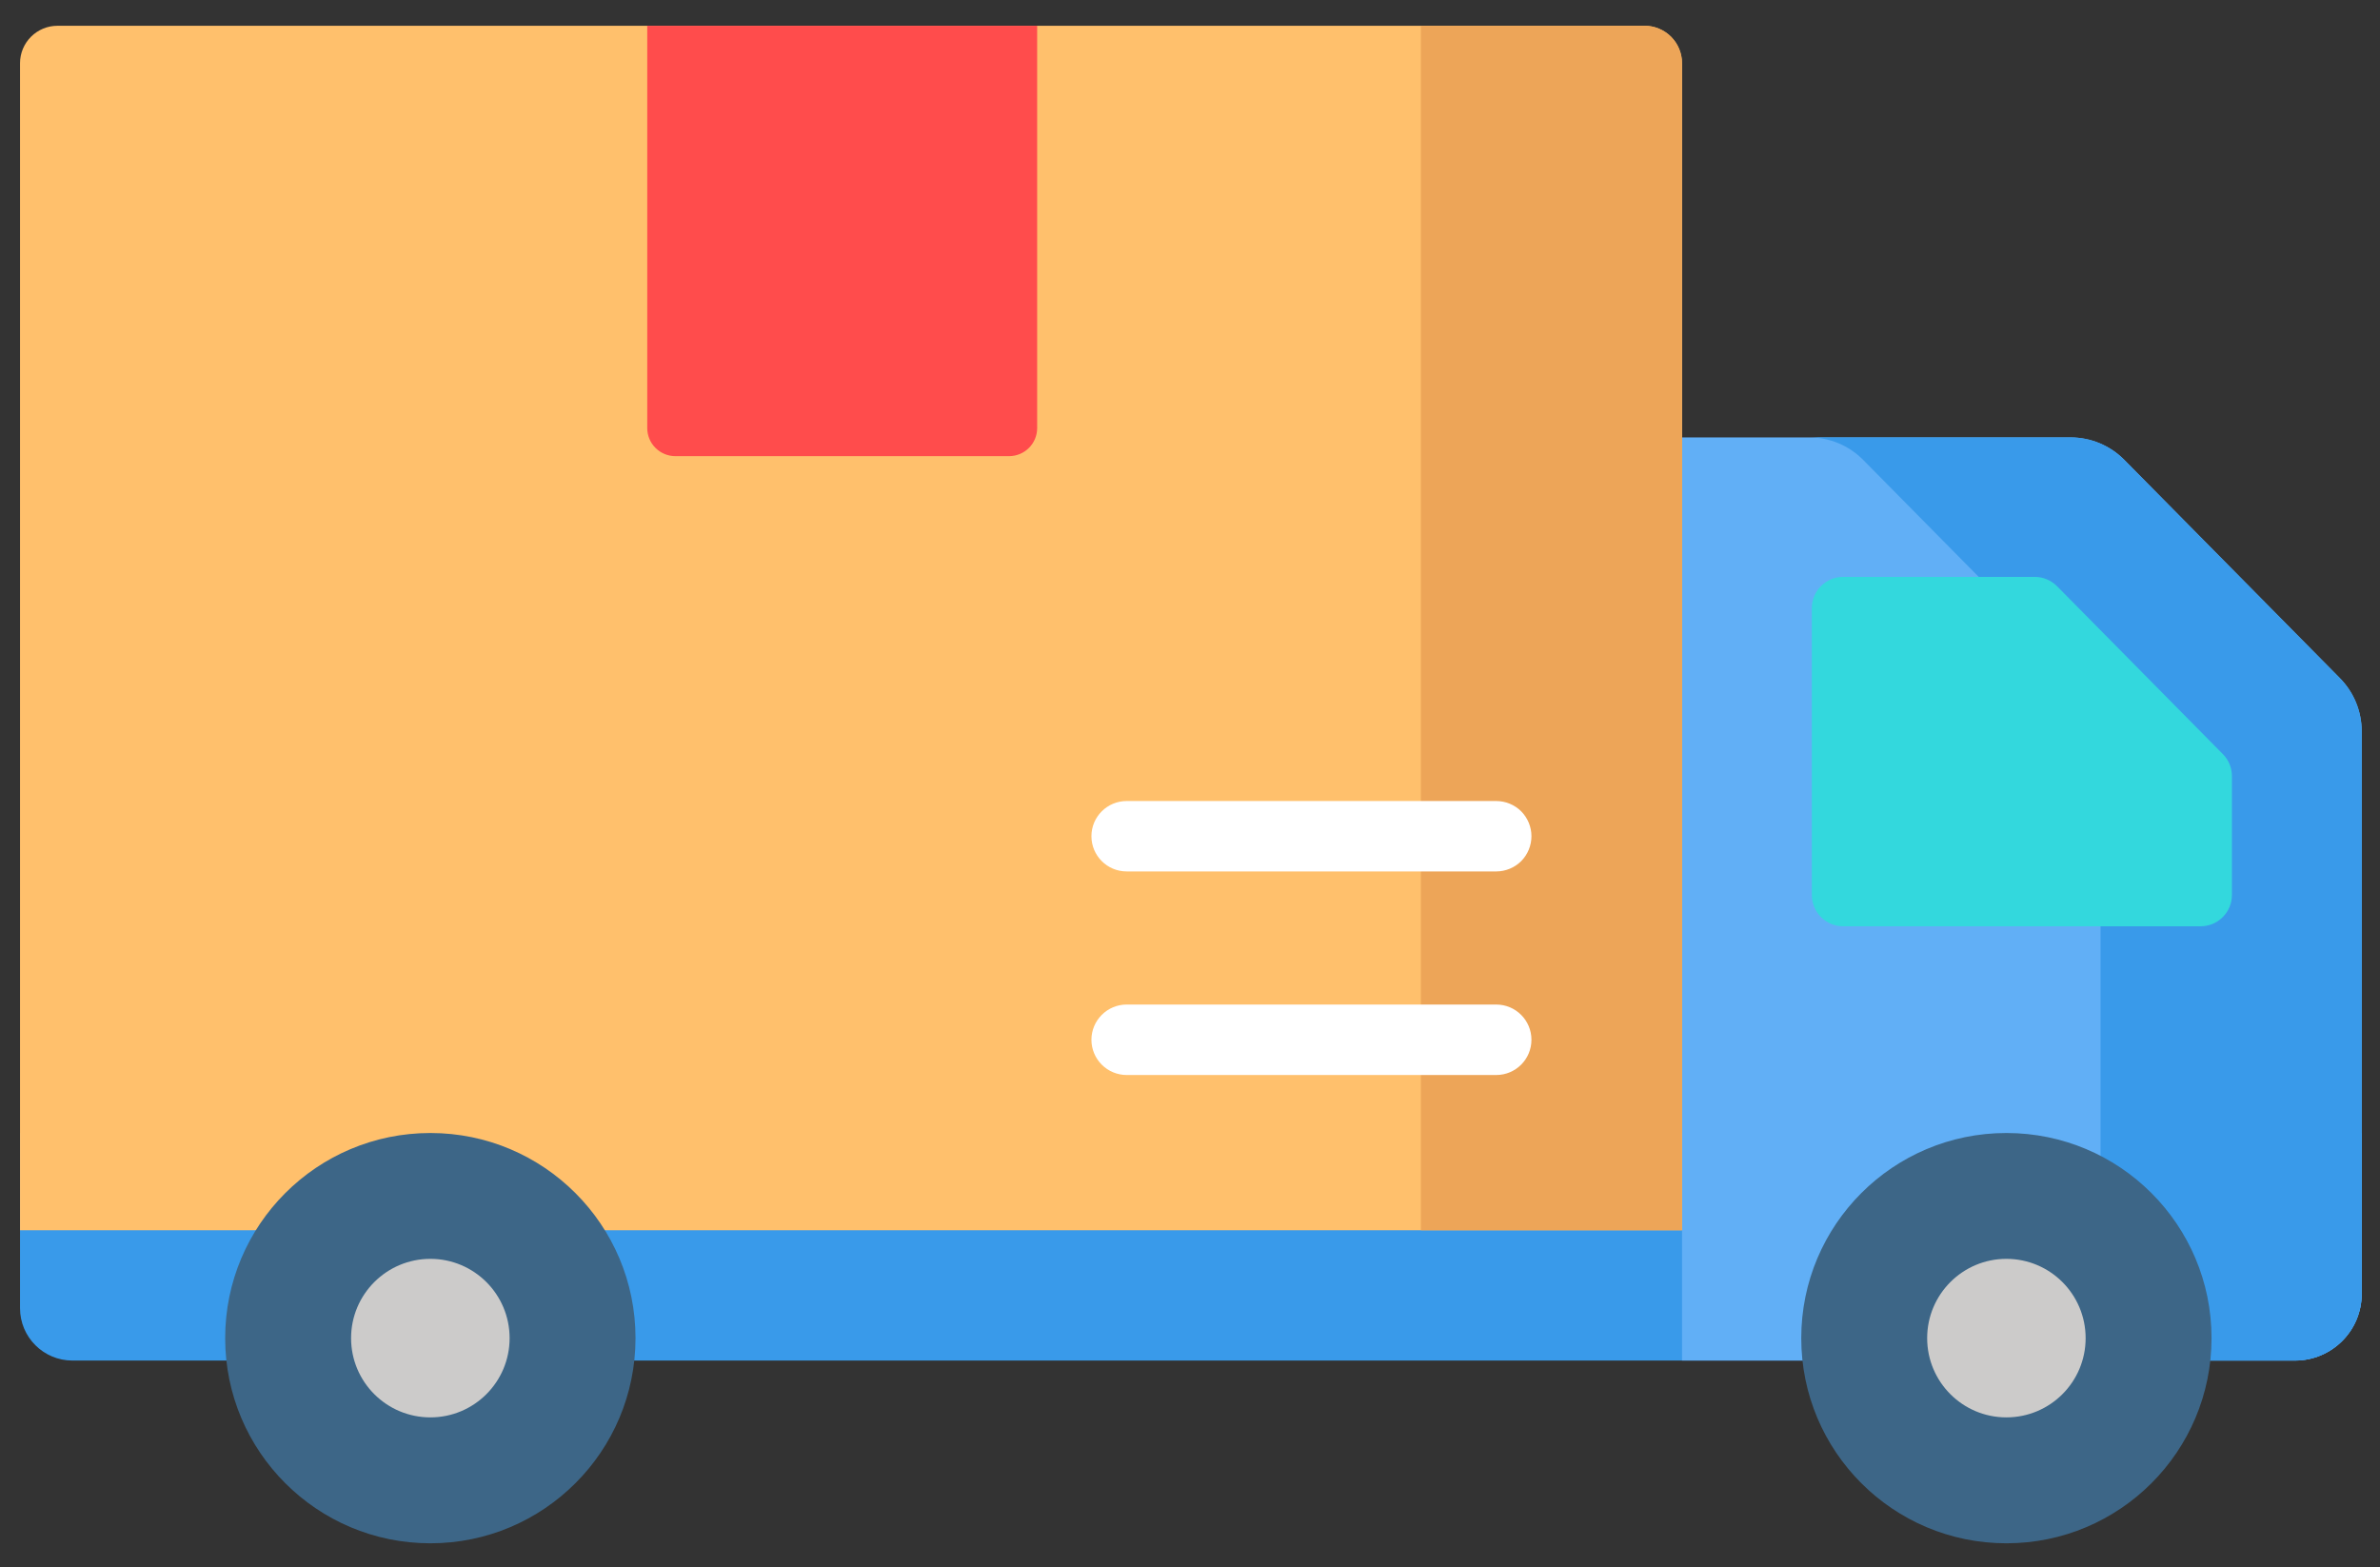
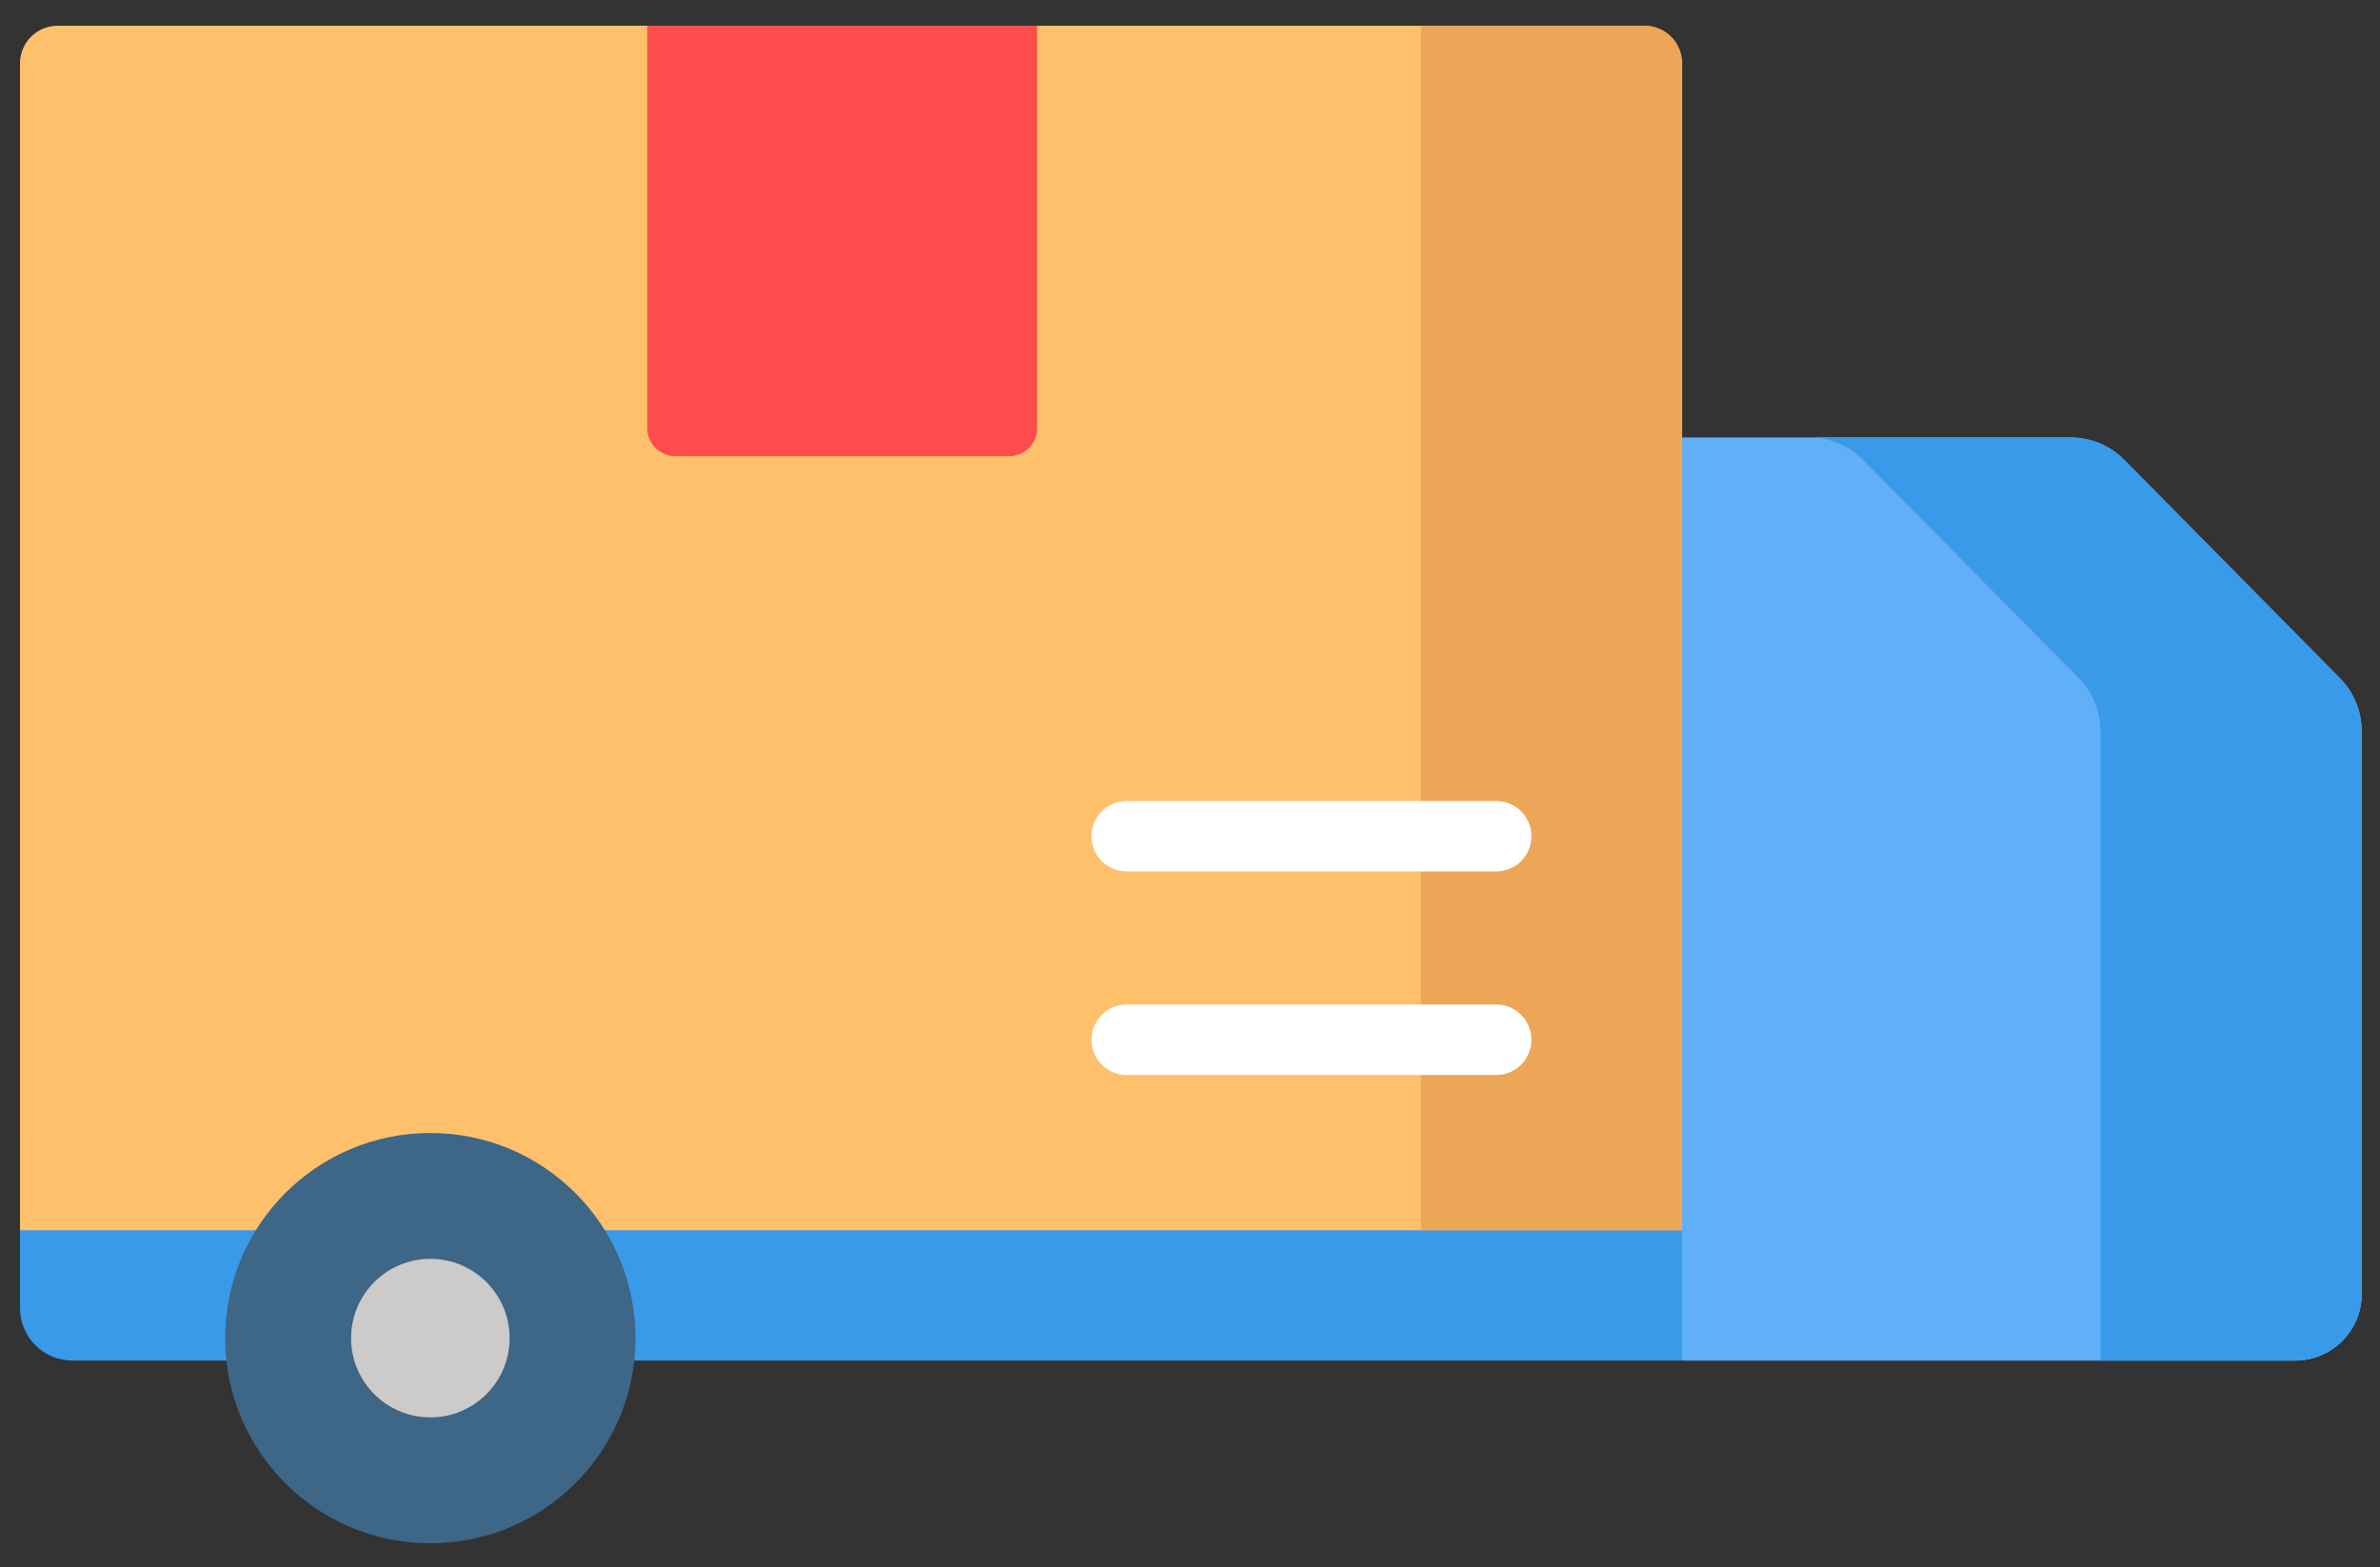
<svg xmlns="http://www.w3.org/2000/svg" fill="none" viewBox="0 0 41 27" height="27" width="41">
  <rect x="0" y="0" width="41" height="27" fill="#333333" stroke="none" />
  <path fill="#399AEA" d="M39.535 23.438H1.248C0.749 23.438 0.345 23.034 0.345 22.536V19.518H40.685V22.289C40.685 22.924 40.17 23.438 39.535 23.438Z" />
  <path fill="#61AFF6" d="M39.535 23.438H28.976V7.535H35.667C36.016 7.535 36.35 7.674 36.595 7.922L40.309 11.682C40.55 11.926 40.685 12.255 40.685 12.598V22.289C40.685 22.924 40.17 23.438 39.535 23.438Z" />
  <path fill="#399AEA" d="M40.309 11.682L36.595 7.922C36.474 7.799 36.329 7.702 36.17 7.635C36.011 7.569 35.84 7.535 35.667 7.535H31.168C31.517 7.535 31.851 7.674 32.096 7.922L35.81 11.682C36.051 11.926 36.186 12.255 36.186 12.598V23.438H39.535C40.17 23.438 40.685 22.924 40.685 22.289V12.598C40.685 12.255 40.55 11.926 40.309 11.682Z" />
-   <path fill="#33D8DD" d="M31.212 15.418V10.476C31.212 10.334 31.269 10.197 31.37 10.096C31.471 9.995 31.608 9.938 31.751 9.938H35.053C35.197 9.938 35.334 9.996 35.436 10.098L38.293 12.991C38.393 13.091 38.449 13.227 38.449 13.369V15.418C38.449 15.561 38.392 15.698 38.291 15.799C38.19 15.9 38.053 15.957 37.91 15.957H31.751C31.608 15.957 31.471 15.9 31.37 15.799C31.269 15.698 31.212 15.561 31.212 15.418Z" />
-   <path fill="#3D6687" d="M34.564 26.586C36.516 26.586 38.098 25.004 38.098 23.052C38.098 21.1 36.516 19.518 34.564 19.518C32.612 19.518 31.03 21.1 31.03 23.052C31.03 25.004 32.612 26.586 34.564 26.586Z" />
-   <path fill="#CCCBCA" d="M34.564 24.417C35.318 24.417 35.929 23.806 35.929 23.052C35.929 22.298 35.318 21.686 34.564 21.686C33.81 21.686 33.199 22.298 33.199 23.052C33.199 23.806 33.81 24.417 34.564 24.417Z" />
  <path fill="#FFC06C" d="M0.345 21.193H28.976V1.089C28.976 1.005 28.959 0.921 28.927 0.843C28.894 0.764 28.847 0.693 28.787 0.633C28.727 0.573 28.656 0.526 28.578 0.494C28.499 0.461 28.415 0.444 28.331 0.444H0.99C0.819 0.444 0.655 0.512 0.534 0.633C0.413 0.754 0.345 0.918 0.345 1.089L0.345 21.193Z" />
  <path fill="#EDA558" d="M28.331 0.444H24.477V21.193H28.976V1.089C28.976 0.918 28.908 0.754 28.787 0.633C28.666 0.512 28.502 0.444 28.331 0.444Z" />
  <path fill="#3D6687" d="M7.414 26.586C9.365 26.586 10.948 25.004 10.948 23.052C10.948 21.1 9.365 19.518 7.414 19.518C5.462 19.518 3.879 21.1 3.879 23.052C3.879 25.004 5.462 26.586 7.414 26.586Z" />
  <path fill="#CCCBCA" d="M7.414 24.417C8.168 24.417 8.779 23.806 8.779 23.052C8.779 22.298 8.168 21.686 7.414 21.686C6.659 21.686 6.048 22.298 6.048 23.052C6.048 23.806 6.659 24.417 7.414 24.417Z" />
  <path fill="#FF4C4C" d="M17.382 7.858H11.635C11.506 7.858 11.383 7.807 11.292 7.716C11.201 7.626 11.15 7.502 11.15 7.374V0.444H17.867V7.374C17.867 7.642 17.65 7.858 17.382 7.858Z" />
  <path fill="white" d="M19.409 18.519H25.775C26.111 18.519 26.382 18.247 26.382 17.912C26.382 17.577 26.111 17.305 25.775 17.305H19.409C19.248 17.305 19.094 17.369 18.98 17.483C18.866 17.597 18.802 17.751 18.802 17.912C18.802 18.073 18.866 18.227 18.98 18.341C19.094 18.455 19.248 18.519 19.409 18.519ZM19.409 15.012H25.775C25.936 15.012 26.091 14.948 26.205 14.835C26.318 14.721 26.382 14.566 26.382 14.405C26.382 14.245 26.318 14.09 26.205 13.976C26.091 13.863 25.936 13.799 25.775 13.799H19.409C19.074 13.799 18.802 14.07 18.802 14.405C18.802 14.741 19.074 15.012 19.409 15.012Z" />
</svg>